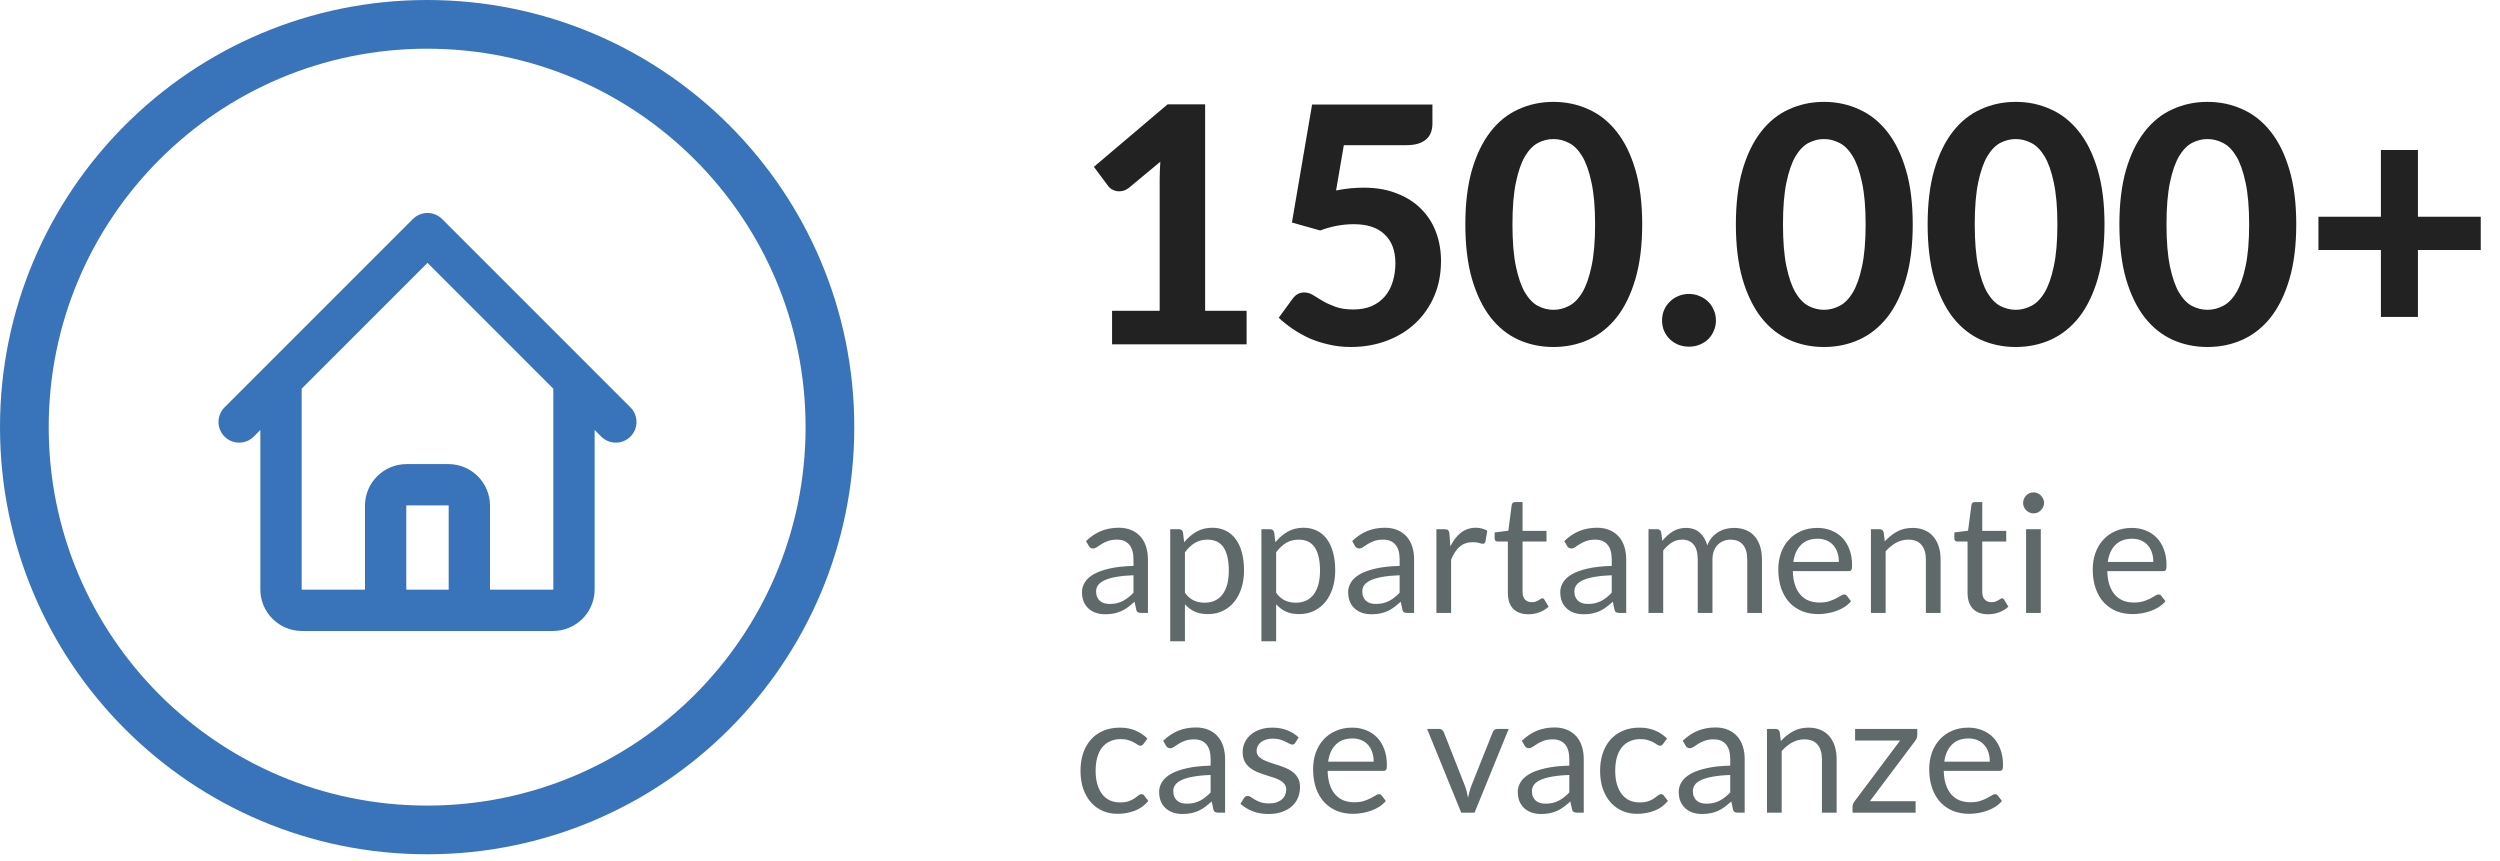
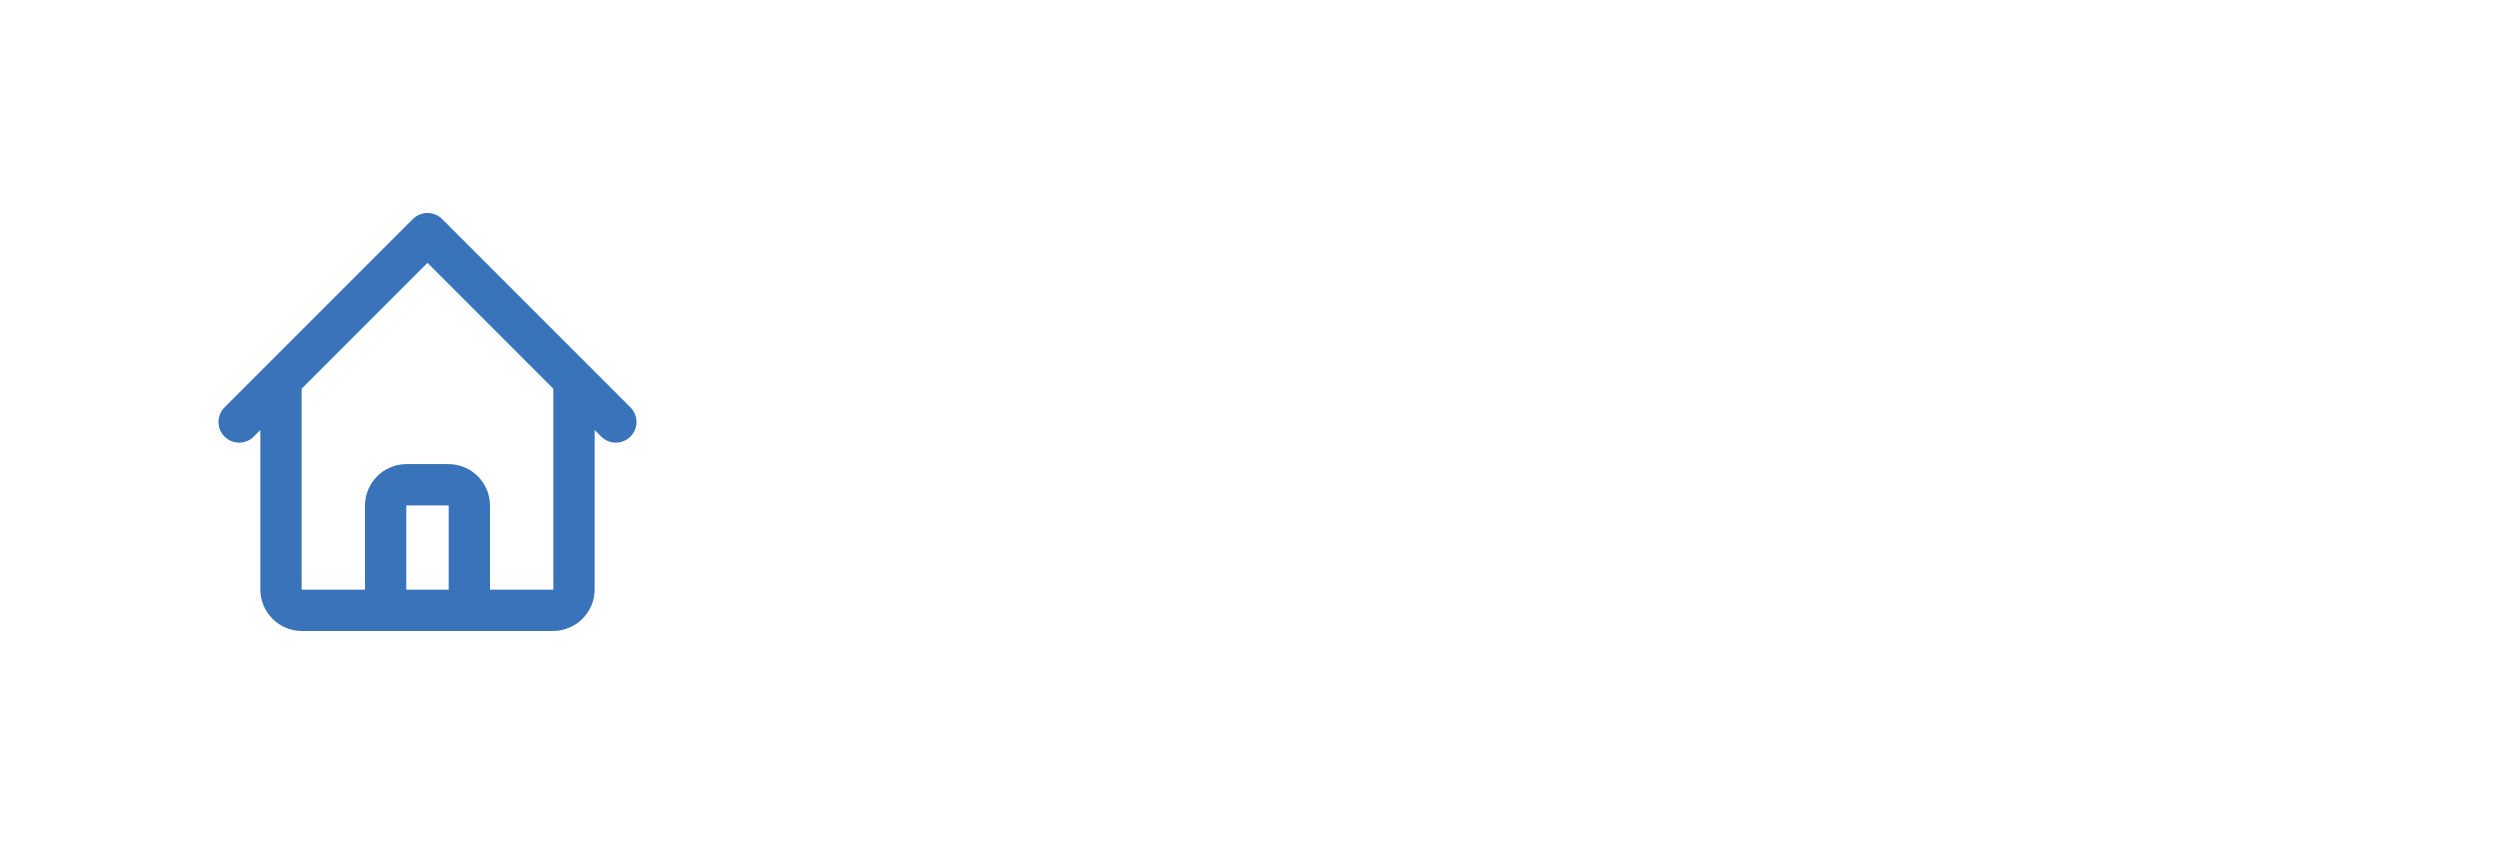
<svg xmlns="http://www.w3.org/2000/svg" width="363" height="125" viewBox="0 0 363 125" fill="none">
-   <path d="M181.008 45.128V50H161.472V45.128H168.384V26.072C168.384 25.656 168.392 25.232 168.408 24.8C168.424 24.368 168.448 23.928 168.48 23.48L163.92 27.272C163.6 27.512 163.288 27.664 162.984 27.728C162.68 27.792 162.392 27.8 162.12 27.752C161.848 27.688 161.608 27.592 161.4 27.464C161.192 27.32 161.032 27.176 160.92 27.032L158.832 24.224L169.536 15.152H174.984V45.128H181.008ZM193.996 27.656C194.716 27.512 195.404 27.408 196.06 27.344C196.732 27.28 197.38 27.248 198.004 27.248C199.828 27.248 201.436 27.528 202.828 28.088C204.236 28.632 205.412 29.384 206.356 30.344C207.316 31.304 208.036 32.432 208.516 33.728C208.996 35.024 209.236 36.416 209.236 37.904C209.236 39.76 208.908 41.456 208.252 42.992C207.596 44.512 206.684 45.824 205.516 46.928C204.364 48.016 202.98 48.864 201.364 49.472C199.764 50.08 198.012 50.384 196.108 50.384C195.004 50.384 193.948 50.264 192.94 50.024C191.932 49.8 190.988 49.496 190.108 49.112C189.244 48.712 188.436 48.256 187.684 47.744C186.932 47.232 186.26 46.696 185.668 46.136L187.708 43.352C188.14 42.76 188.7 42.464 189.388 42.464C189.82 42.464 190.244 42.592 190.66 42.848C191.076 43.104 191.548 43.392 192.076 43.712C192.604 44.016 193.22 44.296 193.924 44.552C194.628 44.808 195.484 44.936 196.492 44.936C197.532 44.936 198.436 44.768 199.204 44.432C199.972 44.08 200.604 43.608 201.1 43.016C201.612 42.408 201.988 41.696 202.228 40.88C202.484 40.048 202.612 39.16 202.612 38.216C202.612 36.408 202.092 35.016 201.052 34.04C200.028 33.048 198.532 32.552 196.564 32.552C194.948 32.552 193.324 32.856 191.692 33.464L187.588 32.312L190.516 15.176H207.988V17.96C207.988 18.424 207.916 18.848 207.772 19.232C207.644 19.6 207.42 19.928 207.1 20.216C206.796 20.488 206.396 20.704 205.9 20.864C205.42 21.008 204.828 21.08 204.124 21.08H195.124L193.996 27.656ZM238.448 32.576C238.448 35.616 238.12 38.256 237.464 40.496C236.807 42.736 235.904 44.592 234.752 46.064C233.6 47.52 232.232 48.608 230.648 49.328C229.08 50.032 227.384 50.384 225.56 50.384C223.736 50.384 222.04 50.032 220.472 49.328C218.904 48.608 217.552 47.52 216.416 46.064C215.28 44.592 214.384 42.736 213.728 40.496C213.088 38.256 212.768 35.616 212.768 32.576C212.768 29.536 213.088 26.904 213.728 24.68C214.384 22.44 215.28 20.592 216.416 19.136C217.552 17.664 218.904 16.576 220.472 15.872C222.04 15.152 223.736 14.792 225.56 14.792C227.384 14.792 229.08 15.152 230.648 15.872C232.232 16.576 233.6 17.664 234.752 19.136C235.904 20.592 236.807 22.44 237.464 24.68C238.12 26.904 238.448 29.536 238.448 32.576ZM231.608 32.576C231.608 30.112 231.432 28.08 231.08 26.48C230.744 24.88 230.296 23.616 229.736 22.688C229.176 21.76 228.528 21.112 227.792 20.744C227.072 20.376 226.328 20.192 225.56 20.192C224.792 20.192 224.048 20.376 223.328 20.744C222.624 21.112 221.992 21.76 221.432 22.688C220.888 23.616 220.448 24.88 220.112 26.48C219.776 28.08 219.608 30.112 219.608 32.576C219.608 35.056 219.776 37.096 220.112 38.696C220.448 40.296 220.888 41.56 221.432 42.488C221.992 43.416 222.624 44.064 223.328 44.432C224.048 44.8 224.792 44.984 225.56 44.984C226.328 44.984 227.072 44.8 227.792 44.432C228.528 44.064 229.176 43.416 229.736 42.488C230.296 41.56 230.744 40.296 231.08 38.696C231.432 37.096 231.608 35.056 231.608 32.576ZM241.331 46.52C241.331 45.992 241.427 45.496 241.619 45.032C241.827 44.552 242.107 44.144 242.459 43.808C242.811 43.456 243.219 43.184 243.683 42.992C244.163 42.784 244.683 42.68 245.243 42.68C245.787 42.68 246.299 42.784 246.779 42.992C247.259 43.184 247.675 43.456 248.027 43.808C248.379 44.144 248.651 44.552 248.843 45.032C249.051 45.496 249.155 45.992 249.155 46.52C249.155 47.064 249.051 47.568 248.843 48.032C248.651 48.496 248.379 48.904 248.027 49.256C247.675 49.592 247.259 49.856 246.779 50.048C246.299 50.24 245.787 50.336 245.243 50.336C244.683 50.336 244.163 50.24 243.683 50.048C243.219 49.856 242.811 49.592 242.459 49.256C242.107 48.904 241.827 48.496 241.619 48.032C241.427 47.568 241.331 47.064 241.331 46.52ZM277.729 32.576C277.729 35.616 277.401 38.256 276.745 40.496C276.089 42.736 275.185 44.592 274.033 46.064C272.881 47.52 271.513 48.608 269.929 49.328C268.361 50.032 266.665 50.384 264.841 50.384C263.017 50.384 261.321 50.032 259.753 49.328C258.185 48.608 256.833 47.52 255.697 46.064C254.561 44.592 253.665 42.736 253.009 40.496C252.369 38.256 252.049 35.616 252.049 32.576C252.049 29.536 252.369 26.904 253.009 24.68C253.665 22.44 254.561 20.592 255.697 19.136C256.833 17.664 258.185 16.576 259.753 15.872C261.321 15.152 263.017 14.792 264.841 14.792C266.665 14.792 268.361 15.152 269.929 15.872C271.513 16.576 272.881 17.664 274.033 19.136C275.185 20.592 276.089 22.44 276.745 24.68C277.401 26.904 277.729 29.536 277.729 32.576ZM270.889 32.576C270.889 30.112 270.713 28.08 270.361 26.48C270.025 24.88 269.577 23.616 269.017 22.688C268.457 21.76 267.809 21.112 267.073 20.744C266.353 20.376 265.609 20.192 264.841 20.192C264.073 20.192 263.329 20.376 262.609 20.744C261.905 21.112 261.273 21.76 260.713 22.688C260.169 23.616 259.729 24.88 259.393 26.48C259.057 28.08 258.889 30.112 258.889 32.576C258.889 35.056 259.057 37.096 259.393 38.696C259.729 40.296 260.169 41.56 260.713 42.488C261.273 43.416 261.905 44.064 262.609 44.432C263.329 44.8 264.073 44.984 264.841 44.984C265.609 44.984 266.353 44.8 267.073 44.432C267.809 44.064 268.457 43.416 269.017 42.488C269.577 41.56 270.025 40.296 270.361 38.696C270.713 37.096 270.889 35.056 270.889 32.576ZM305.573 32.576C305.573 35.616 305.245 38.256 304.589 40.496C303.932 42.736 303.029 44.592 301.877 46.064C300.725 47.52 299.357 48.608 297.773 49.328C296.205 50.032 294.509 50.384 292.685 50.384C290.861 50.384 289.165 50.032 287.597 49.328C286.029 48.608 284.677 47.52 283.541 46.064C282.405 44.592 281.509 42.736 280.853 40.496C280.213 38.256 279.893 35.616 279.893 32.576C279.893 29.536 280.213 26.904 280.853 24.68C281.509 22.44 282.405 20.592 283.541 19.136C284.677 17.664 286.029 16.576 287.597 15.872C289.165 15.152 290.861 14.792 292.685 14.792C294.509 14.792 296.205 15.152 297.773 15.872C299.357 16.576 300.725 17.664 301.877 19.136C303.029 20.592 303.932 22.44 304.589 24.68C305.245 26.904 305.573 29.536 305.573 32.576ZM298.733 32.576C298.733 30.112 298.557 28.08 298.205 26.48C297.869 24.88 297.421 23.616 296.861 22.688C296.301 21.76 295.653 21.112 294.917 20.744C294.197 20.376 293.453 20.192 292.685 20.192C291.917 20.192 291.173 20.376 290.453 20.744C289.749 21.112 289.117 21.76 288.557 22.688C288.013 23.616 287.573 24.88 287.237 26.48C286.901 28.08 286.733 30.112 286.733 32.576C286.733 35.056 286.901 37.096 287.237 38.696C287.573 40.296 288.013 41.56 288.557 42.488C289.117 43.416 289.749 44.064 290.453 44.432C291.173 44.8 291.917 44.984 292.685 44.984C293.453 44.984 294.197 44.8 294.917 44.432C295.653 44.064 296.301 43.416 296.861 42.488C297.421 41.56 297.869 40.296 298.205 38.696C298.557 37.096 298.733 35.056 298.733 32.576ZM333.416 32.576C333.416 35.616 333.088 38.256 332.432 40.496C331.776 42.736 330.872 44.592 329.72 46.064C328.568 47.52 327.2 48.608 325.616 49.328C324.048 50.032 322.352 50.384 320.528 50.384C318.704 50.384 317.008 50.032 315.44 49.328C313.872 48.608 312.52 47.52 311.384 46.064C310.248 44.592 309.352 42.736 308.696 40.496C308.056 38.256 307.736 35.616 307.736 32.576C307.736 29.536 308.056 26.904 308.696 24.68C309.352 22.44 310.248 20.592 311.384 19.136C312.52 17.664 313.872 16.576 315.44 15.872C317.008 15.152 318.704 14.792 320.528 14.792C322.352 14.792 324.048 15.152 325.616 15.872C327.2 16.576 328.568 17.664 329.72 19.136C330.872 20.592 331.776 22.44 332.432 24.68C333.088 26.904 333.416 29.536 333.416 32.576ZM326.576 32.576C326.576 30.112 326.4 28.08 326.048 26.48C325.712 24.88 325.264 23.616 324.704 22.688C324.144 21.76 323.496 21.112 322.76 20.744C322.04 20.376 321.296 20.192 320.528 20.192C319.76 20.192 319.016 20.376 318.296 20.744C317.592 21.112 316.96 21.76 316.4 22.688C315.856 23.616 315.416 24.88 315.08 26.48C314.744 28.08 314.576 30.112 314.576 32.576C314.576 35.056 314.744 37.096 315.08 38.696C315.416 40.296 315.856 41.56 316.4 42.488C316.96 43.416 317.592 44.064 318.296 44.432C319.016 44.8 319.76 44.984 320.528 44.984C321.296 44.984 322.04 44.8 322.76 44.432C323.496 44.064 324.144 43.416 324.704 42.488C325.264 41.56 325.712 40.296 326.048 38.696C326.4 37.096 326.576 35.056 326.576 32.576ZM360.204 36.296H351.084V46.016H345.708V36.296H336.636V31.472H345.708V21.776H351.084V31.472H360.204V36.296Z" fill="#222222" />
-   <path d="M166.68 89H165.732C165.524 89 165.356 88.968 165.228 88.904C165.1 88.84 165.016 88.704 164.976 88.496L164.736 87.368C164.416 87.656 164.104 87.916 163.8 88.148C163.496 88.372 163.176 88.564 162.84 88.724C162.504 88.876 162.144 88.992 161.76 89.072C161.384 89.152 160.964 89.192 160.5 89.192C160.028 89.192 159.584 89.128 159.168 89C158.76 88.864 158.404 88.664 158.1 88.4C157.796 88.136 157.552 87.804 157.368 87.404C157.192 86.996 157.104 86.516 157.104 85.964C157.104 85.484 157.236 85.024 157.5 84.584C157.764 84.136 158.188 83.74 158.772 83.396C159.364 83.052 160.136 82.772 161.088 82.556C162.04 82.332 163.204 82.204 164.58 82.172V81.224C164.58 80.28 164.376 79.568 163.968 79.088C163.568 78.6 162.972 78.356 162.18 78.356C161.66 78.356 161.22 78.424 160.86 78.56C160.508 78.688 160.2 78.836 159.936 79.004C159.68 79.164 159.456 79.312 159.264 79.448C159.08 79.576 158.896 79.64 158.712 79.64C158.568 79.64 158.44 79.604 158.328 79.532C158.224 79.452 158.14 79.356 158.076 79.244L157.692 78.56C158.364 77.912 159.088 77.428 159.864 77.108C160.64 76.788 161.5 76.628 162.444 76.628C163.124 76.628 163.728 76.74 164.256 76.964C164.784 77.188 165.228 77.5 165.588 77.9C165.948 78.3 166.22 78.784 166.404 79.352C166.588 79.92 166.68 80.544 166.68 81.224V89ZM161.136 87.692C161.512 87.692 161.856 87.656 162.168 87.584C162.48 87.504 162.772 87.396 163.044 87.26C163.324 87.116 163.588 86.944 163.836 86.744C164.092 86.544 164.34 86.316 164.58 86.06V83.528C163.596 83.56 162.76 83.64 162.072 83.768C161.384 83.888 160.824 84.048 160.392 84.248C159.96 84.448 159.644 84.684 159.444 84.956C159.252 85.228 159.156 85.532 159.156 85.868C159.156 86.188 159.208 86.464 159.312 86.696C159.416 86.928 159.556 87.12 159.732 87.272C159.908 87.416 160.116 87.524 160.356 87.596C160.596 87.66 160.856 87.692 161.136 87.692ZM169.916 93.116V76.844H171.188C171.492 76.844 171.684 76.992 171.764 77.288L171.944 78.728C172.464 78.096 173.056 77.588 173.72 77.204C174.392 76.82 175.164 76.628 176.036 76.628C176.732 76.628 177.364 76.764 177.932 77.036C178.5 77.3 178.984 77.696 179.384 78.224C179.784 78.744 180.092 79.392 180.308 80.168C180.524 80.944 180.632 81.836 180.632 82.844C180.632 83.74 180.512 84.576 180.272 85.352C180.032 86.12 179.688 86.788 179.24 87.356C178.792 87.916 178.24 88.36 177.584 88.688C176.936 89.008 176.204 89.168 175.388 89.168C174.636 89.168 173.992 89.044 173.456 88.796C172.928 88.548 172.46 88.196 172.052 87.74V93.116H169.916ZM175.328 78.356C174.632 78.356 174.02 78.516 173.492 78.836C172.972 79.156 172.492 79.608 172.052 80.192V86.072C172.444 86.6 172.872 86.972 173.336 87.188C173.808 87.404 174.332 87.512 174.908 87.512C176.036 87.512 176.904 87.108 177.512 86.3C178.12 85.492 178.424 84.34 178.424 82.844C178.424 82.052 178.352 81.372 178.208 80.804C178.072 80.236 177.872 79.772 177.608 79.412C177.344 79.044 177.02 78.776 176.636 78.608C176.252 78.44 175.816 78.356 175.328 78.356ZM183.158 93.116V76.844H184.43C184.734 76.844 184.926 76.992 185.006 77.288L185.186 78.728C185.706 78.096 186.298 77.588 186.962 77.204C187.634 76.82 188.406 76.628 189.278 76.628C189.974 76.628 190.606 76.764 191.174 77.036C191.742 77.3 192.226 77.696 192.626 78.224C193.026 78.744 193.334 79.392 193.55 80.168C193.766 80.944 193.874 81.836 193.874 82.844C193.874 83.74 193.754 84.576 193.514 85.352C193.274 86.12 192.93 86.788 192.482 87.356C192.034 87.916 191.482 88.36 190.826 88.688C190.178 89.008 189.446 89.168 188.63 89.168C187.878 89.168 187.234 89.044 186.698 88.796C186.17 88.548 185.702 88.196 185.294 87.74V93.116H183.158ZM188.57 78.356C187.874 78.356 187.262 78.516 186.734 78.836C186.214 79.156 185.734 79.608 185.294 80.192V86.072C185.686 86.6 186.114 86.972 186.578 87.188C187.05 87.404 187.574 87.512 188.15 87.512C189.278 87.512 190.146 87.108 190.754 86.3C191.362 85.492 191.666 84.34 191.666 82.844C191.666 82.052 191.594 81.372 191.45 80.804C191.314 80.236 191.114 79.772 190.85 79.412C190.586 79.044 190.262 78.776 189.878 78.608C189.494 78.44 189.058 78.356 188.57 78.356ZM205.328 89H204.38C204.172 89 204.004 88.968 203.876 88.904C203.748 88.84 203.664 88.704 203.624 88.496L203.384 87.368C203.064 87.656 202.752 87.916 202.448 88.148C202.144 88.372 201.824 88.564 201.488 88.724C201.152 88.876 200.792 88.992 200.408 89.072C200.032 89.152 199.612 89.192 199.148 89.192C198.676 89.192 198.232 89.128 197.816 89C197.408 88.864 197.052 88.664 196.748 88.4C196.444 88.136 196.2 87.804 196.016 87.404C195.84 86.996 195.752 86.516 195.752 85.964C195.752 85.484 195.884 85.024 196.148 84.584C196.412 84.136 196.836 83.74 197.42 83.396C198.012 83.052 198.784 82.772 199.736 82.556C200.688 82.332 201.852 82.204 203.228 82.172V81.224C203.228 80.28 203.024 79.568 202.616 79.088C202.216 78.6 201.62 78.356 200.828 78.356C200.308 78.356 199.868 78.424 199.508 78.56C199.156 78.688 198.848 78.836 198.584 79.004C198.328 79.164 198.104 79.312 197.912 79.448C197.728 79.576 197.544 79.64 197.36 79.64C197.216 79.64 197.088 79.604 196.976 79.532C196.872 79.452 196.788 79.356 196.724 79.244L196.34 78.56C197.012 77.912 197.736 77.428 198.512 77.108C199.288 76.788 200.148 76.628 201.092 76.628C201.772 76.628 202.376 76.74 202.904 76.964C203.432 77.188 203.876 77.5 204.236 77.9C204.596 78.3 204.868 78.784 205.052 79.352C205.236 79.92 205.328 80.544 205.328 81.224V89ZM199.784 87.692C200.16 87.692 200.504 87.656 200.816 87.584C201.128 87.504 201.42 87.396 201.692 87.26C201.972 87.116 202.236 86.944 202.484 86.744C202.74 86.544 202.988 86.316 203.228 86.06V83.528C202.244 83.56 201.408 83.64 200.72 83.768C200.032 83.888 199.472 84.048 199.04 84.248C198.608 84.448 198.292 84.684 198.092 84.956C197.9 85.228 197.804 85.532 197.804 85.868C197.804 86.188 197.856 86.464 197.96 86.696C198.064 86.928 198.204 87.12 198.38 87.272C198.556 87.416 198.764 87.524 199.004 87.596C199.244 87.66 199.504 87.692 199.784 87.692ZM208.565 89V76.844H209.789C210.021 76.844 210.181 76.888 210.269 76.976C210.357 77.064 210.417 77.216 210.449 77.432L210.593 79.328C211.009 78.48 211.521 77.82 212.129 77.348C212.745 76.868 213.465 76.628 214.289 76.628C214.625 76.628 214.929 76.668 215.201 76.748C215.473 76.82 215.725 76.924 215.957 77.06L215.681 78.656C215.625 78.856 215.501 78.956 215.309 78.956C215.197 78.956 215.025 78.92 214.793 78.848C214.561 78.768 214.237 78.728 213.821 78.728C213.077 78.728 212.453 78.944 211.949 79.376C211.453 79.808 211.037 80.436 210.701 81.26V89H208.565ZM221.928 89.192C220.968 89.192 220.228 88.924 219.708 88.388C219.196 87.852 218.94 87.08 218.94 86.072V78.632H217.476C217.348 78.632 217.24 78.596 217.152 78.524C217.064 78.444 217.02 78.324 217.02 78.164V77.312L219.012 77.06L219.504 73.304C219.52 73.184 219.572 73.088 219.66 73.016C219.748 72.936 219.86 72.896 219.996 72.896H221.076V77.084H224.556V78.632H221.076V85.928C221.076 86.44 221.2 86.82 221.448 87.068C221.696 87.316 222.016 87.44 222.408 87.44C222.632 87.44 222.824 87.412 222.984 87.356C223.152 87.292 223.296 87.224 223.416 87.152C223.536 87.08 223.636 87.016 223.716 86.96C223.804 86.896 223.88 86.864 223.944 86.864C224.056 86.864 224.156 86.932 224.244 87.068L224.868 88.088C224.5 88.432 224.056 88.704 223.536 88.904C223.016 89.096 222.48 89.192 221.928 89.192ZM236.125 89H235.177C234.969 89 234.801 88.968 234.673 88.904C234.545 88.84 234.461 88.704 234.421 88.496L234.181 87.368C233.861 87.656 233.549 87.916 233.245 88.148C232.941 88.372 232.621 88.564 232.285 88.724C231.949 88.876 231.589 88.992 231.205 89.072C230.829 89.152 230.409 89.192 229.945 89.192C229.473 89.192 229.029 89.128 228.613 89C228.205 88.864 227.849 88.664 227.545 88.4C227.241 88.136 226.997 87.804 226.813 87.404C226.637 86.996 226.549 86.516 226.549 85.964C226.549 85.484 226.681 85.024 226.945 84.584C227.209 84.136 227.633 83.74 228.217 83.396C228.809 83.052 229.581 82.772 230.533 82.556C231.485 82.332 232.649 82.204 234.025 82.172V81.224C234.025 80.28 233.821 79.568 233.413 79.088C233.013 78.6 232.417 78.356 231.625 78.356C231.105 78.356 230.665 78.424 230.305 78.56C229.953 78.688 229.645 78.836 229.381 79.004C229.125 79.164 228.901 79.312 228.709 79.448C228.525 79.576 228.341 79.64 228.157 79.64C228.013 79.64 227.885 79.604 227.773 79.532C227.669 79.452 227.585 79.356 227.521 79.244L227.137 78.56C227.809 77.912 228.533 77.428 229.309 77.108C230.085 76.788 230.945 76.628 231.889 76.628C232.569 76.628 233.173 76.74 233.701 76.964C234.229 77.188 234.673 77.5 235.033 77.9C235.393 78.3 235.665 78.784 235.849 79.352C236.033 79.92 236.125 80.544 236.125 81.224V89ZM230.581 87.692C230.957 87.692 231.301 87.656 231.613 87.584C231.925 87.504 232.217 87.396 232.489 87.26C232.769 87.116 233.033 86.944 233.281 86.744C233.537 86.544 233.785 86.316 234.025 86.06V83.528C233.041 83.56 232.205 83.64 231.517 83.768C230.829 83.888 230.269 84.048 229.837 84.248C229.405 84.448 229.089 84.684 228.889 84.956C228.697 85.228 228.601 85.532 228.601 85.868C228.601 86.188 228.653 86.464 228.757 86.696C228.861 86.928 229.001 87.12 229.177 87.272C229.353 87.416 229.561 87.524 229.801 87.596C230.041 87.66 230.301 87.692 230.581 87.692ZM239.361 89V76.844H240.633C240.937 76.844 241.129 76.992 241.209 77.288L241.365 78.536C241.813 77.984 242.313 77.532 242.865 77.18C243.425 76.828 244.073 76.652 244.809 76.652C245.633 76.652 246.297 76.88 246.801 77.336C247.313 77.792 247.681 78.408 247.905 79.184C248.073 78.744 248.293 78.364 248.565 78.044C248.845 77.724 249.157 77.46 249.501 77.252C249.845 77.044 250.209 76.892 250.593 76.796C250.985 76.7 251.381 76.652 251.781 76.652C252.421 76.652 252.989 76.756 253.485 76.964C253.989 77.164 254.413 77.46 254.757 77.852C255.109 78.244 255.377 78.728 255.561 79.304C255.745 79.872 255.837 80.524 255.837 81.26V89H253.701V81.26C253.701 80.308 253.493 79.588 253.077 79.1C252.661 78.604 252.057 78.356 251.265 78.356C250.913 78.356 250.577 78.42 250.257 78.548C249.945 78.668 249.669 78.848 249.429 79.088C249.189 79.328 248.997 79.632 248.853 80C248.717 80.36 248.649 80.78 248.649 81.26V89H246.513V81.26C246.513 80.284 246.317 79.556 245.925 79.076C245.533 78.596 244.961 78.356 244.209 78.356C243.681 78.356 243.189 78.5 242.733 78.788C242.285 79.068 241.873 79.452 241.497 79.94V89H239.361ZM263.884 76.652C264.612 76.652 265.284 76.776 265.9 77.024C266.516 77.264 267.048 77.616 267.496 78.08C267.944 78.536 268.292 79.104 268.54 79.784C268.796 80.456 268.924 81.224 268.924 82.088C268.924 82.424 268.888 82.648 268.816 82.76C268.744 82.872 268.608 82.928 268.408 82.928H260.32C260.336 83.696 260.44 84.364 260.632 84.932C260.824 85.5 261.088 85.976 261.424 86.36C261.76 86.736 262.16 87.02 262.624 87.212C263.088 87.396 263.608 87.488 264.184 87.488C264.72 87.488 265.18 87.428 265.564 87.308C265.956 87.18 266.292 87.044 266.572 86.9C266.852 86.756 267.084 86.624 267.268 86.504C267.46 86.376 267.624 86.312 267.76 86.312C267.936 86.312 268.072 86.38 268.168 86.516L268.768 87.296C268.504 87.616 268.188 87.896 267.82 88.136C267.452 88.368 267.056 88.56 266.632 88.712C266.216 88.864 265.784 88.976 265.336 89.048C264.888 89.128 264.444 89.168 264.004 89.168C263.164 89.168 262.388 89.028 261.676 88.748C260.972 88.46 260.36 88.044 259.84 87.5C259.328 86.948 258.928 86.268 258.64 85.46C258.352 84.652 258.208 83.724 258.208 82.676C258.208 81.828 258.336 81.036 258.592 80.3C258.856 79.564 259.232 78.928 259.72 78.392C260.208 77.848 260.804 77.424 261.508 77.12C262.212 76.808 263.004 76.652 263.884 76.652ZM263.932 78.224C262.9 78.224 262.088 78.524 261.496 79.124C260.904 79.716 260.536 80.54 260.392 81.596H267.004C267.004 81.1 266.936 80.648 266.8 80.24C266.664 79.824 266.464 79.468 266.2 79.172C265.936 78.868 265.612 78.636 265.228 78.476C264.852 78.308 264.42 78.224 263.932 78.224ZM271.658 89V76.844H272.93C273.234 76.844 273.426 76.992 273.506 77.288L273.674 78.608C274.202 78.024 274.79 77.552 275.438 77.192C276.094 76.832 276.85 76.652 277.706 76.652C278.37 76.652 278.954 76.764 279.458 76.988C279.97 77.204 280.394 77.516 280.73 77.924C281.074 78.324 281.334 78.808 281.51 79.376C281.686 79.944 281.774 80.572 281.774 81.26V89H279.638V81.26C279.638 80.34 279.426 79.628 279.002 79.124C278.586 78.612 277.946 78.356 277.082 78.356C276.45 78.356 275.858 78.508 275.306 78.812C274.762 79.116 274.258 79.528 273.794 80.048V89H271.658ZM288.678 89.192C287.718 89.192 286.978 88.924 286.458 88.388C285.946 87.852 285.69 87.08 285.69 86.072V78.632H284.226C284.098 78.632 283.99 78.596 283.902 78.524C283.814 78.444 283.77 78.324 283.77 78.164V77.312L285.762 77.06L286.254 73.304C286.27 73.184 286.322 73.088 286.41 73.016C286.498 72.936 286.61 72.896 286.746 72.896H287.826V77.084H291.306V78.632H287.826V85.928C287.826 86.44 287.95 86.82 288.198 87.068C288.446 87.316 288.766 87.44 289.158 87.44C289.382 87.44 289.574 87.412 289.734 87.356C289.902 87.292 290.046 87.224 290.166 87.152C290.286 87.08 290.386 87.016 290.466 86.96C290.554 86.896 290.63 86.864 290.694 86.864C290.806 86.864 290.906 86.932 290.994 87.068L291.618 88.088C291.25 88.432 290.806 88.704 290.286 88.904C289.766 89.096 289.23 89.192 288.678 89.192ZM296.323 76.844V89H294.187V76.844H296.323ZM296.803 73.028C296.803 73.236 296.759 73.432 296.671 73.616C296.591 73.792 296.479 73.952 296.335 74.096C296.199 74.232 296.039 74.34 295.855 74.42C295.671 74.5 295.475 74.54 295.267 74.54C295.059 74.54 294.863 74.5 294.679 74.42C294.503 74.34 294.343 74.232 294.199 74.096C294.063 73.952 293.955 73.792 293.875 73.616C293.795 73.432 293.755 73.236 293.755 73.028C293.755 72.82 293.795 72.624 293.875 72.44C293.955 72.248 294.063 72.084 294.199 71.948C294.343 71.804 294.503 71.692 294.679 71.612C294.863 71.532 295.059 71.492 295.267 71.492C295.475 71.492 295.671 71.532 295.855 71.612C296.039 71.692 296.199 71.804 296.335 71.948C296.479 72.084 296.591 72.248 296.671 72.44C296.759 72.624 296.803 72.82 296.803 73.028ZM309.541 76.652C310.269 76.652 310.941 76.776 311.557 77.024C312.173 77.264 312.705 77.616 313.153 78.08C313.601 78.536 313.949 79.104 314.197 79.784C314.453 80.456 314.581 81.224 314.581 82.088C314.581 82.424 314.545 82.648 314.473 82.76C314.401 82.872 314.265 82.928 314.065 82.928H305.977C305.993 83.696 306.097 84.364 306.289 84.932C306.481 85.5 306.745 85.976 307.081 86.36C307.417 86.736 307.817 87.02 308.281 87.212C308.745 87.396 309.265 87.488 309.841 87.488C310.377 87.488 310.837 87.428 311.221 87.308C311.613 87.18 311.949 87.044 312.229 86.9C312.509 86.756 312.741 86.624 312.925 86.504C313.117 86.376 313.281 86.312 313.417 86.312C313.593 86.312 313.729 86.38 313.825 86.516L314.425 87.296C314.161 87.616 313.845 87.896 313.477 88.136C313.109 88.368 312.713 88.56 312.289 88.712C311.873 88.864 311.441 88.976 310.993 89.048C310.545 89.128 310.101 89.168 309.661 89.168C308.821 89.168 308.045 89.028 307.333 88.748C306.629 88.46 306.017 88.044 305.497 87.5C304.985 86.948 304.585 86.268 304.297 85.46C304.009 84.652 303.865 83.724 303.865 82.676C303.865 81.828 303.993 81.036 304.249 80.3C304.513 79.564 304.889 78.928 305.377 78.392C305.865 77.848 306.461 77.424 307.165 77.12C307.869 76.808 308.661 76.652 309.541 76.652ZM309.589 78.224C308.557 78.224 307.745 78.524 307.153 79.124C306.561 79.716 306.193 80.54 306.049 81.596H312.661C312.661 81.1 312.593 80.648 312.457 80.24C312.321 79.824 312.121 79.468 311.857 79.172C311.593 78.868 311.269 78.636 310.885 78.476C310.509 78.308 310.077 78.224 309.589 78.224ZM166.044 108.004C165.98 108.092 165.916 108.16 165.852 108.208C165.788 108.256 165.696 108.28 165.576 108.28C165.456 108.28 165.324 108.232 165.18 108.136C165.044 108.032 164.868 107.92 164.652 107.8C164.436 107.68 164.172 107.572 163.86 107.476C163.556 107.372 163.18 107.32 162.732 107.32C162.14 107.32 161.616 107.428 161.16 107.644C160.704 107.852 160.32 108.156 160.008 108.556C159.704 108.956 159.472 109.44 159.312 110.008C159.16 110.576 159.084 111.212 159.084 111.916C159.084 112.652 159.168 113.308 159.336 113.884C159.504 114.452 159.74 114.932 160.044 115.324C160.348 115.708 160.716 116.004 161.148 116.212C161.588 116.412 162.08 116.512 162.624 116.512C163.144 116.512 163.572 116.452 163.908 116.332C164.244 116.204 164.524 116.064 164.748 115.912C164.972 115.76 165.156 115.624 165.3 115.504C165.444 115.376 165.588 115.312 165.732 115.312C165.916 115.312 166.052 115.38 166.14 115.516L166.74 116.296C166.212 116.944 165.552 117.42 164.76 117.724C163.968 118.02 163.132 118.168 162.252 118.168C161.492 118.168 160.784 118.028 160.128 117.748C159.48 117.468 158.916 117.064 158.436 116.536C157.956 116 157.576 115.344 157.296 114.568C157.024 113.792 156.888 112.908 156.888 111.916C156.888 111.012 157.012 110.176 157.26 109.408C157.516 108.64 157.884 107.98 158.364 107.428C158.852 106.868 159.452 106.432 160.164 106.12C160.876 105.808 161.692 105.652 162.612 105.652C163.46 105.652 164.212 105.792 164.868 106.072C165.524 106.344 166.104 106.732 166.608 107.236L166.044 108.004ZM177.883 118H176.935C176.727 118 176.559 117.968 176.431 117.904C176.303 117.84 176.219 117.704 176.179 117.496L175.939 116.368C175.619 116.656 175.307 116.916 175.003 117.148C174.699 117.372 174.379 117.564 174.043 117.724C173.707 117.876 173.347 117.992 172.963 118.072C172.587 118.152 172.167 118.192 171.703 118.192C171.231 118.192 170.787 118.128 170.371 118C169.963 117.864 169.607 117.664 169.303 117.4C168.999 117.136 168.755 116.804 168.571 116.404C168.395 115.996 168.307 115.516 168.307 114.964C168.307 114.484 168.439 114.024 168.703 113.584C168.967 113.136 169.391 112.74 169.975 112.396C170.567 112.052 171.339 111.772 172.291 111.556C173.243 111.332 174.407 111.204 175.783 111.172V110.224C175.783 109.28 175.579 108.568 175.171 108.088C174.771 107.6 174.175 107.356 173.383 107.356C172.863 107.356 172.423 107.424 172.063 107.56C171.711 107.688 171.403 107.836 171.139 108.004C170.883 108.164 170.659 108.312 170.467 108.448C170.283 108.576 170.099 108.64 169.915 108.64C169.771 108.64 169.643 108.604 169.531 108.532C169.427 108.452 169.343 108.356 169.279 108.244L168.895 107.56C169.567 106.912 170.291 106.428 171.067 106.108C171.843 105.788 172.703 105.628 173.647 105.628C174.327 105.628 174.931 105.74 175.459 105.964C175.987 106.188 176.431 106.5 176.791 106.9C177.151 107.3 177.423 107.784 177.607 108.352C177.791 108.92 177.883 109.544 177.883 110.224V118ZM172.339 116.692C172.715 116.692 173.059 116.656 173.371 116.584C173.683 116.504 173.975 116.396 174.247 116.26C174.527 116.116 174.791 115.944 175.039 115.744C175.295 115.544 175.543 115.316 175.783 115.06V112.528C174.799 112.56 173.963 112.64 173.275 112.768C172.587 112.888 172.027 113.048 171.595 113.248C171.163 113.448 170.847 113.684 170.647 113.956C170.455 114.228 170.359 114.532 170.359 114.868C170.359 115.188 170.411 115.464 170.515 115.696C170.619 115.928 170.759 116.12 170.935 116.272C171.111 116.416 171.319 116.524 171.559 116.596C171.799 116.66 172.059 116.692 172.339 116.692ZM188.079 107.848C187.983 108.024 187.835 108.112 187.635 108.112C187.515 108.112 187.379 108.068 187.227 107.98C187.075 107.892 186.887 107.796 186.663 107.692C186.447 107.58 186.187 107.48 185.883 107.392C185.579 107.296 185.219 107.248 184.803 107.248C184.443 107.248 184.119 107.296 183.831 107.392C183.543 107.48 183.295 107.604 183.087 107.764C182.887 107.924 182.731 108.112 182.619 108.328C182.515 108.536 182.463 108.764 182.463 109.012C182.463 109.324 182.551 109.584 182.727 109.792C182.911 110 183.151 110.18 183.447 110.332C183.743 110.484 184.079 110.62 184.455 110.74C184.831 110.852 185.215 110.976 185.607 111.112C186.007 111.24 186.395 111.384 186.771 111.544C187.147 111.704 187.483 111.904 187.779 112.144C188.075 112.384 188.311 112.68 188.487 113.032C188.671 113.376 188.763 113.792 188.763 114.28C188.763 114.84 188.663 115.36 188.463 115.84C188.263 116.312 187.967 116.724 187.575 117.076C187.183 117.42 186.703 117.692 186.135 117.892C185.567 118.092 184.911 118.192 184.167 118.192C183.319 118.192 182.551 118.056 181.863 117.784C181.175 117.504 180.591 117.148 180.111 116.716L180.615 115.9C180.679 115.796 180.755 115.716 180.843 115.66C180.931 115.604 181.047 115.576 181.191 115.576C181.335 115.576 181.487 115.632 181.647 115.744C181.807 115.856 181.999 115.98 182.223 116.116C182.455 116.252 182.731 116.376 183.051 116.488C183.379 116.6 183.787 116.656 184.275 116.656C184.691 116.656 185.055 116.604 185.367 116.5C185.679 116.388 185.939 116.24 186.147 116.056C186.355 115.872 186.507 115.66 186.603 115.42C186.707 115.18 186.759 114.924 186.759 114.652C186.759 114.316 186.667 114.04 186.483 113.824C186.307 113.6 186.071 113.412 185.775 113.26C185.479 113.1 185.139 112.964 184.755 112.852C184.379 112.732 183.991 112.608 183.591 112.48C183.199 112.352 182.811 112.208 182.427 112.048C182.051 111.88 181.715 111.672 181.419 111.424C181.123 111.176 180.883 110.872 180.699 110.512C180.523 110.144 180.435 109.7 180.435 109.18C180.435 108.716 180.531 108.272 180.723 107.848C180.915 107.416 181.195 107.04 181.563 106.72C181.931 106.392 182.383 106.132 182.919 105.94C183.455 105.748 184.067 105.652 184.755 105.652C185.555 105.652 186.271 105.78 186.903 106.036C187.543 106.284 188.095 106.628 188.559 107.068L188.079 107.848ZM196.337 105.652C197.065 105.652 197.737 105.776 198.353 106.024C198.969 106.264 199.501 106.616 199.949 107.08C200.397 107.536 200.745 108.104 200.993 108.784C201.249 109.456 201.377 110.224 201.377 111.088C201.377 111.424 201.341 111.648 201.269 111.76C201.197 111.872 201.061 111.928 200.861 111.928H192.773C192.789 112.696 192.893 113.364 193.085 113.932C193.277 114.5 193.541 114.976 193.877 115.36C194.213 115.736 194.613 116.02 195.077 116.212C195.541 116.396 196.061 116.488 196.637 116.488C197.173 116.488 197.633 116.428 198.017 116.308C198.409 116.18 198.745 116.044 199.025 115.9C199.305 115.756 199.537 115.624 199.721 115.504C199.913 115.376 200.077 115.312 200.213 115.312C200.389 115.312 200.525 115.38 200.621 115.516L201.221 116.296C200.957 116.616 200.641 116.896 200.273 117.136C199.905 117.368 199.509 117.56 199.085 117.712C198.669 117.864 198.237 117.976 197.789 118.048C197.341 118.128 196.897 118.168 196.457 118.168C195.617 118.168 194.841 118.028 194.129 117.748C193.425 117.46 192.813 117.044 192.293 116.5C191.781 115.948 191.381 115.268 191.093 114.46C190.805 113.652 190.661 112.724 190.661 111.676C190.661 110.828 190.789 110.036 191.045 109.3C191.309 108.564 191.685 107.928 192.173 107.392C192.661 106.848 193.257 106.424 193.961 106.12C194.665 105.808 195.457 105.652 196.337 105.652ZM196.385 107.224C195.353 107.224 194.541 107.524 193.949 108.124C193.357 108.716 192.989 109.54 192.845 110.596H199.457C199.457 110.1 199.389 109.648 199.253 109.24C199.117 108.824 198.917 108.468 198.653 108.172C198.389 107.868 198.065 107.636 197.681 107.476C197.305 107.308 196.873 107.224 196.385 107.224ZM207.216 105.844H208.968C209.136 105.844 209.276 105.888 209.388 105.976C209.5 106.064 209.58 106.168 209.628 106.288L212.712 114.112C212.824 114.4 212.912 114.688 212.976 114.976C213.04 115.264 213.1 115.548 213.156 115.828C213.22 115.548 213.288 115.264 213.36 114.976C213.432 114.688 213.524 114.4 213.636 114.112L216.756 106.288C216.804 106.16 216.88 106.056 216.984 105.976C217.096 105.888 217.232 105.844 217.392 105.844H219.06L214.104 118H212.172L207.216 105.844ZM229.961 118H229.013C228.805 118 228.637 117.968 228.509 117.904C228.381 117.84 228.297 117.704 228.257 117.496L228.017 116.368C227.697 116.656 227.385 116.916 227.081 117.148C226.777 117.372 226.457 117.564 226.121 117.724C225.785 117.876 225.425 117.992 225.041 118.072C224.665 118.152 224.245 118.192 223.781 118.192C223.309 118.192 222.865 118.128 222.449 118C222.041 117.864 221.685 117.664 221.381 117.4C221.077 117.136 220.833 116.804 220.649 116.404C220.473 115.996 220.385 115.516 220.385 114.964C220.385 114.484 220.517 114.024 220.781 113.584C221.045 113.136 221.469 112.74 222.053 112.396C222.645 112.052 223.417 111.772 224.369 111.556C225.321 111.332 226.485 111.204 227.861 111.172V110.224C227.861 109.28 227.657 108.568 227.249 108.088C226.849 107.6 226.253 107.356 225.461 107.356C224.941 107.356 224.501 107.424 224.141 107.56C223.789 107.688 223.481 107.836 223.217 108.004C222.961 108.164 222.737 108.312 222.545 108.448C222.361 108.576 222.177 108.64 221.993 108.64C221.849 108.64 221.721 108.604 221.609 108.532C221.505 108.452 221.421 108.356 221.357 108.244L220.973 107.56C221.645 106.912 222.369 106.428 223.145 106.108C223.921 105.788 224.781 105.628 225.725 105.628C226.405 105.628 227.009 105.74 227.537 105.964C228.065 106.188 228.509 106.5 228.869 106.9C229.229 107.3 229.501 107.784 229.685 108.352C229.869 108.92 229.961 109.544 229.961 110.224V118ZM224.417 116.692C224.793 116.692 225.137 116.656 225.449 116.584C225.761 116.504 226.053 116.396 226.325 116.26C226.605 116.116 226.869 115.944 227.117 115.744C227.373 115.544 227.621 115.316 227.861 115.06V112.528C226.877 112.56 226.041 112.64 225.353 112.768C224.665 112.888 224.105 113.048 223.673 113.248C223.241 113.448 222.925 113.684 222.725 113.956C222.533 114.228 222.437 114.532 222.437 114.868C222.437 115.188 222.489 115.464 222.593 115.696C222.697 115.928 222.837 116.12 223.013 116.272C223.189 116.416 223.397 116.524 223.637 116.596C223.877 116.66 224.137 116.692 224.417 116.692ZM241.489 108.004C241.425 108.092 241.361 108.16 241.297 108.208C241.233 108.256 241.141 108.28 241.021 108.28C240.901 108.28 240.769 108.232 240.625 108.136C240.489 108.032 240.313 107.92 240.097 107.8C239.881 107.68 239.617 107.572 239.305 107.476C239.001 107.372 238.625 107.32 238.177 107.32C237.585 107.32 237.061 107.428 236.605 107.644C236.149 107.852 235.765 108.156 235.453 108.556C235.149 108.956 234.917 109.44 234.757 110.008C234.605 110.576 234.529 111.212 234.529 111.916C234.529 112.652 234.613 113.308 234.781 113.884C234.949 114.452 235.185 114.932 235.489 115.324C235.793 115.708 236.161 116.004 236.593 116.212C237.033 116.412 237.525 116.512 238.069 116.512C238.589 116.512 239.017 116.452 239.353 116.332C239.689 116.204 239.969 116.064 240.193 115.912C240.417 115.76 240.601 115.624 240.745 115.504C240.889 115.376 241.033 115.312 241.177 115.312C241.361 115.312 241.497 115.38 241.585 115.516L242.185 116.296C241.657 116.944 240.997 117.42 240.205 117.724C239.413 118.02 238.577 118.168 237.697 118.168C236.937 118.168 236.229 118.028 235.573 117.748C234.925 117.468 234.361 117.064 233.881 116.536C233.401 116 233.021 115.344 232.741 114.568C232.469 113.792 232.333 112.908 232.333 111.916C232.333 111.012 232.457 110.176 232.705 109.408C232.961 108.64 233.329 107.98 233.809 107.428C234.297 106.868 234.897 106.432 235.609 106.12C236.321 105.808 237.137 105.652 238.057 105.652C238.905 105.652 239.657 105.792 240.313 106.072C240.969 106.344 241.549 106.732 242.053 107.236L241.489 108.004ZM253.328 118H252.38C252.172 118 252.004 117.968 251.876 117.904C251.748 117.84 251.664 117.704 251.624 117.496L251.384 116.368C251.064 116.656 250.752 116.916 250.448 117.148C250.144 117.372 249.824 117.564 249.488 117.724C249.152 117.876 248.792 117.992 248.408 118.072C248.032 118.152 247.612 118.192 247.148 118.192C246.676 118.192 246.232 118.128 245.816 118C245.408 117.864 245.052 117.664 244.748 117.4C244.444 117.136 244.2 116.804 244.016 116.404C243.84 115.996 243.752 115.516 243.752 114.964C243.752 114.484 243.884 114.024 244.148 113.584C244.412 113.136 244.836 112.74 245.42 112.396C246.012 112.052 246.784 111.772 247.736 111.556C248.688 111.332 249.852 111.204 251.228 111.172V110.224C251.228 109.28 251.024 108.568 250.616 108.088C250.216 107.6 249.62 107.356 248.828 107.356C248.308 107.356 247.868 107.424 247.508 107.56C247.156 107.688 246.848 107.836 246.584 108.004C246.328 108.164 246.104 108.312 245.912 108.448C245.728 108.576 245.544 108.64 245.36 108.64C245.216 108.64 245.088 108.604 244.976 108.532C244.872 108.452 244.788 108.356 244.724 108.244L244.34 107.56C245.012 106.912 245.736 106.428 246.512 106.108C247.288 105.788 248.148 105.628 249.092 105.628C249.772 105.628 250.376 105.74 250.904 105.964C251.432 106.188 251.876 106.5 252.236 106.9C252.596 107.3 252.868 107.784 253.052 108.352C253.236 108.92 253.328 109.544 253.328 110.224V118ZM247.784 116.692C248.16 116.692 248.504 116.656 248.816 116.584C249.128 116.504 249.42 116.396 249.692 116.26C249.972 116.116 250.236 115.944 250.484 115.744C250.74 115.544 250.988 115.316 251.228 115.06V112.528C250.244 112.56 249.408 112.64 248.72 112.768C248.032 112.888 247.472 113.048 247.04 113.248C246.608 113.448 246.292 113.684 246.092 113.956C245.9 114.228 245.804 114.532 245.804 114.868C245.804 115.188 245.856 115.464 245.96 115.696C246.064 115.928 246.204 116.12 246.38 116.272C246.556 116.416 246.764 116.524 247.004 116.596C247.244 116.66 247.504 116.692 247.784 116.692ZM256.565 118V105.844H257.837C258.141 105.844 258.333 105.992 258.413 106.288L258.581 107.608C259.109 107.024 259.697 106.552 260.345 106.192C261.001 105.832 261.757 105.652 262.613 105.652C263.277 105.652 263.861 105.764 264.365 105.988C264.877 106.204 265.301 106.516 265.637 106.924C265.981 107.324 266.241 107.808 266.417 108.376C266.593 108.944 266.681 109.572 266.681 110.26V118H264.545V110.26C264.545 109.34 264.333 108.628 263.909 108.124C263.493 107.612 262.853 107.356 261.989 107.356C261.357 107.356 260.765 107.508 260.213 107.812C259.669 108.116 259.165 108.528 258.701 109.048V118H256.565ZM278.384 106.756C278.384 106.908 278.356 107.056 278.3 107.2C278.244 107.336 278.172 107.46 278.084 107.572L271.508 116.332H278.144V118H268.988V117.112C268.988 117.008 269.012 116.888 269.06 116.752C269.116 116.608 269.192 116.472 269.288 116.344L275.9 107.524H269.36V105.844H278.384V106.756ZM285.798 105.652C286.526 105.652 287.198 105.776 287.814 106.024C288.43 106.264 288.962 106.616 289.41 107.08C289.858 107.536 290.206 108.104 290.454 108.784C290.71 109.456 290.838 110.224 290.838 111.088C290.838 111.424 290.802 111.648 290.73 111.76C290.658 111.872 290.522 111.928 290.322 111.928H282.234C282.25 112.696 282.354 113.364 282.546 113.932C282.738 114.5 283.002 114.976 283.338 115.36C283.674 115.736 284.074 116.02 284.538 116.212C285.002 116.396 285.522 116.488 286.098 116.488C286.634 116.488 287.094 116.428 287.478 116.308C287.87 116.18 288.206 116.044 288.486 115.9C288.766 115.756 288.998 115.624 289.182 115.504C289.374 115.376 289.538 115.312 289.674 115.312C289.85 115.312 289.986 115.38 290.082 115.516L290.682 116.296C290.418 116.616 290.102 116.896 289.734 117.136C289.366 117.368 288.97 117.56 288.546 117.712C288.13 117.864 287.698 117.976 287.25 118.048C286.802 118.128 286.358 118.168 285.918 118.168C285.078 118.168 284.302 118.028 283.59 117.748C282.886 117.46 282.274 117.044 281.754 116.5C281.242 115.948 280.842 115.268 280.554 114.46C280.266 113.652 280.122 112.724 280.122 111.676C280.122 110.828 280.25 110.036 280.506 109.3C280.77 108.564 281.146 107.928 281.634 107.392C282.122 106.848 282.718 106.424 283.422 106.12C284.126 105.808 284.918 105.652 285.798 105.652ZM285.846 107.224C284.814 107.224 284.002 107.524 283.41 108.124C282.818 108.716 282.45 109.54 282.306 110.596H288.918C288.918 110.1 288.85 109.648 288.714 109.24C288.578 108.824 288.378 108.468 288.114 108.172C287.85 107.868 287.526 107.636 287.142 107.476C286.766 107.308 286.334 107.224 285.846 107.224Z" fill="#5F6969" />
  <path d="M34.725 61.271L40.802 55.194M40.802 55.194L62.072 33.924L83.342 55.194M40.802 55.194V85.579C40.802 87.257 42.163 88.618 43.841 88.618H52.956M83.342 55.194L89.419 61.271M83.342 55.194V85.579C83.342 87.257 81.981 88.618 80.303 88.618H71.188M52.956 88.618C54.634 88.618 55.995 87.257 55.995 85.579V73.425C55.995 71.747 57.355 70.387 59.033 70.387H65.11C66.788 70.387 68.149 71.747 68.149 73.425V85.579C68.149 87.257 69.509 88.618 71.188 88.618M52.956 88.618H71.188" stroke="#3973B9" stroke-width="6" stroke-linecap="round" stroke-linejoin="round" />
-   <path d="M120.506 62.021C120.506 94.321 94.322 120.506 62.021 120.506C29.721 120.506 3.536 94.321 3.536 62.021C3.536 29.721 29.721 3.536 62.021 3.536C94.322 3.536 120.506 29.721 120.506 62.021Z" stroke="#3973B9" stroke-width="7.072" />
</svg>